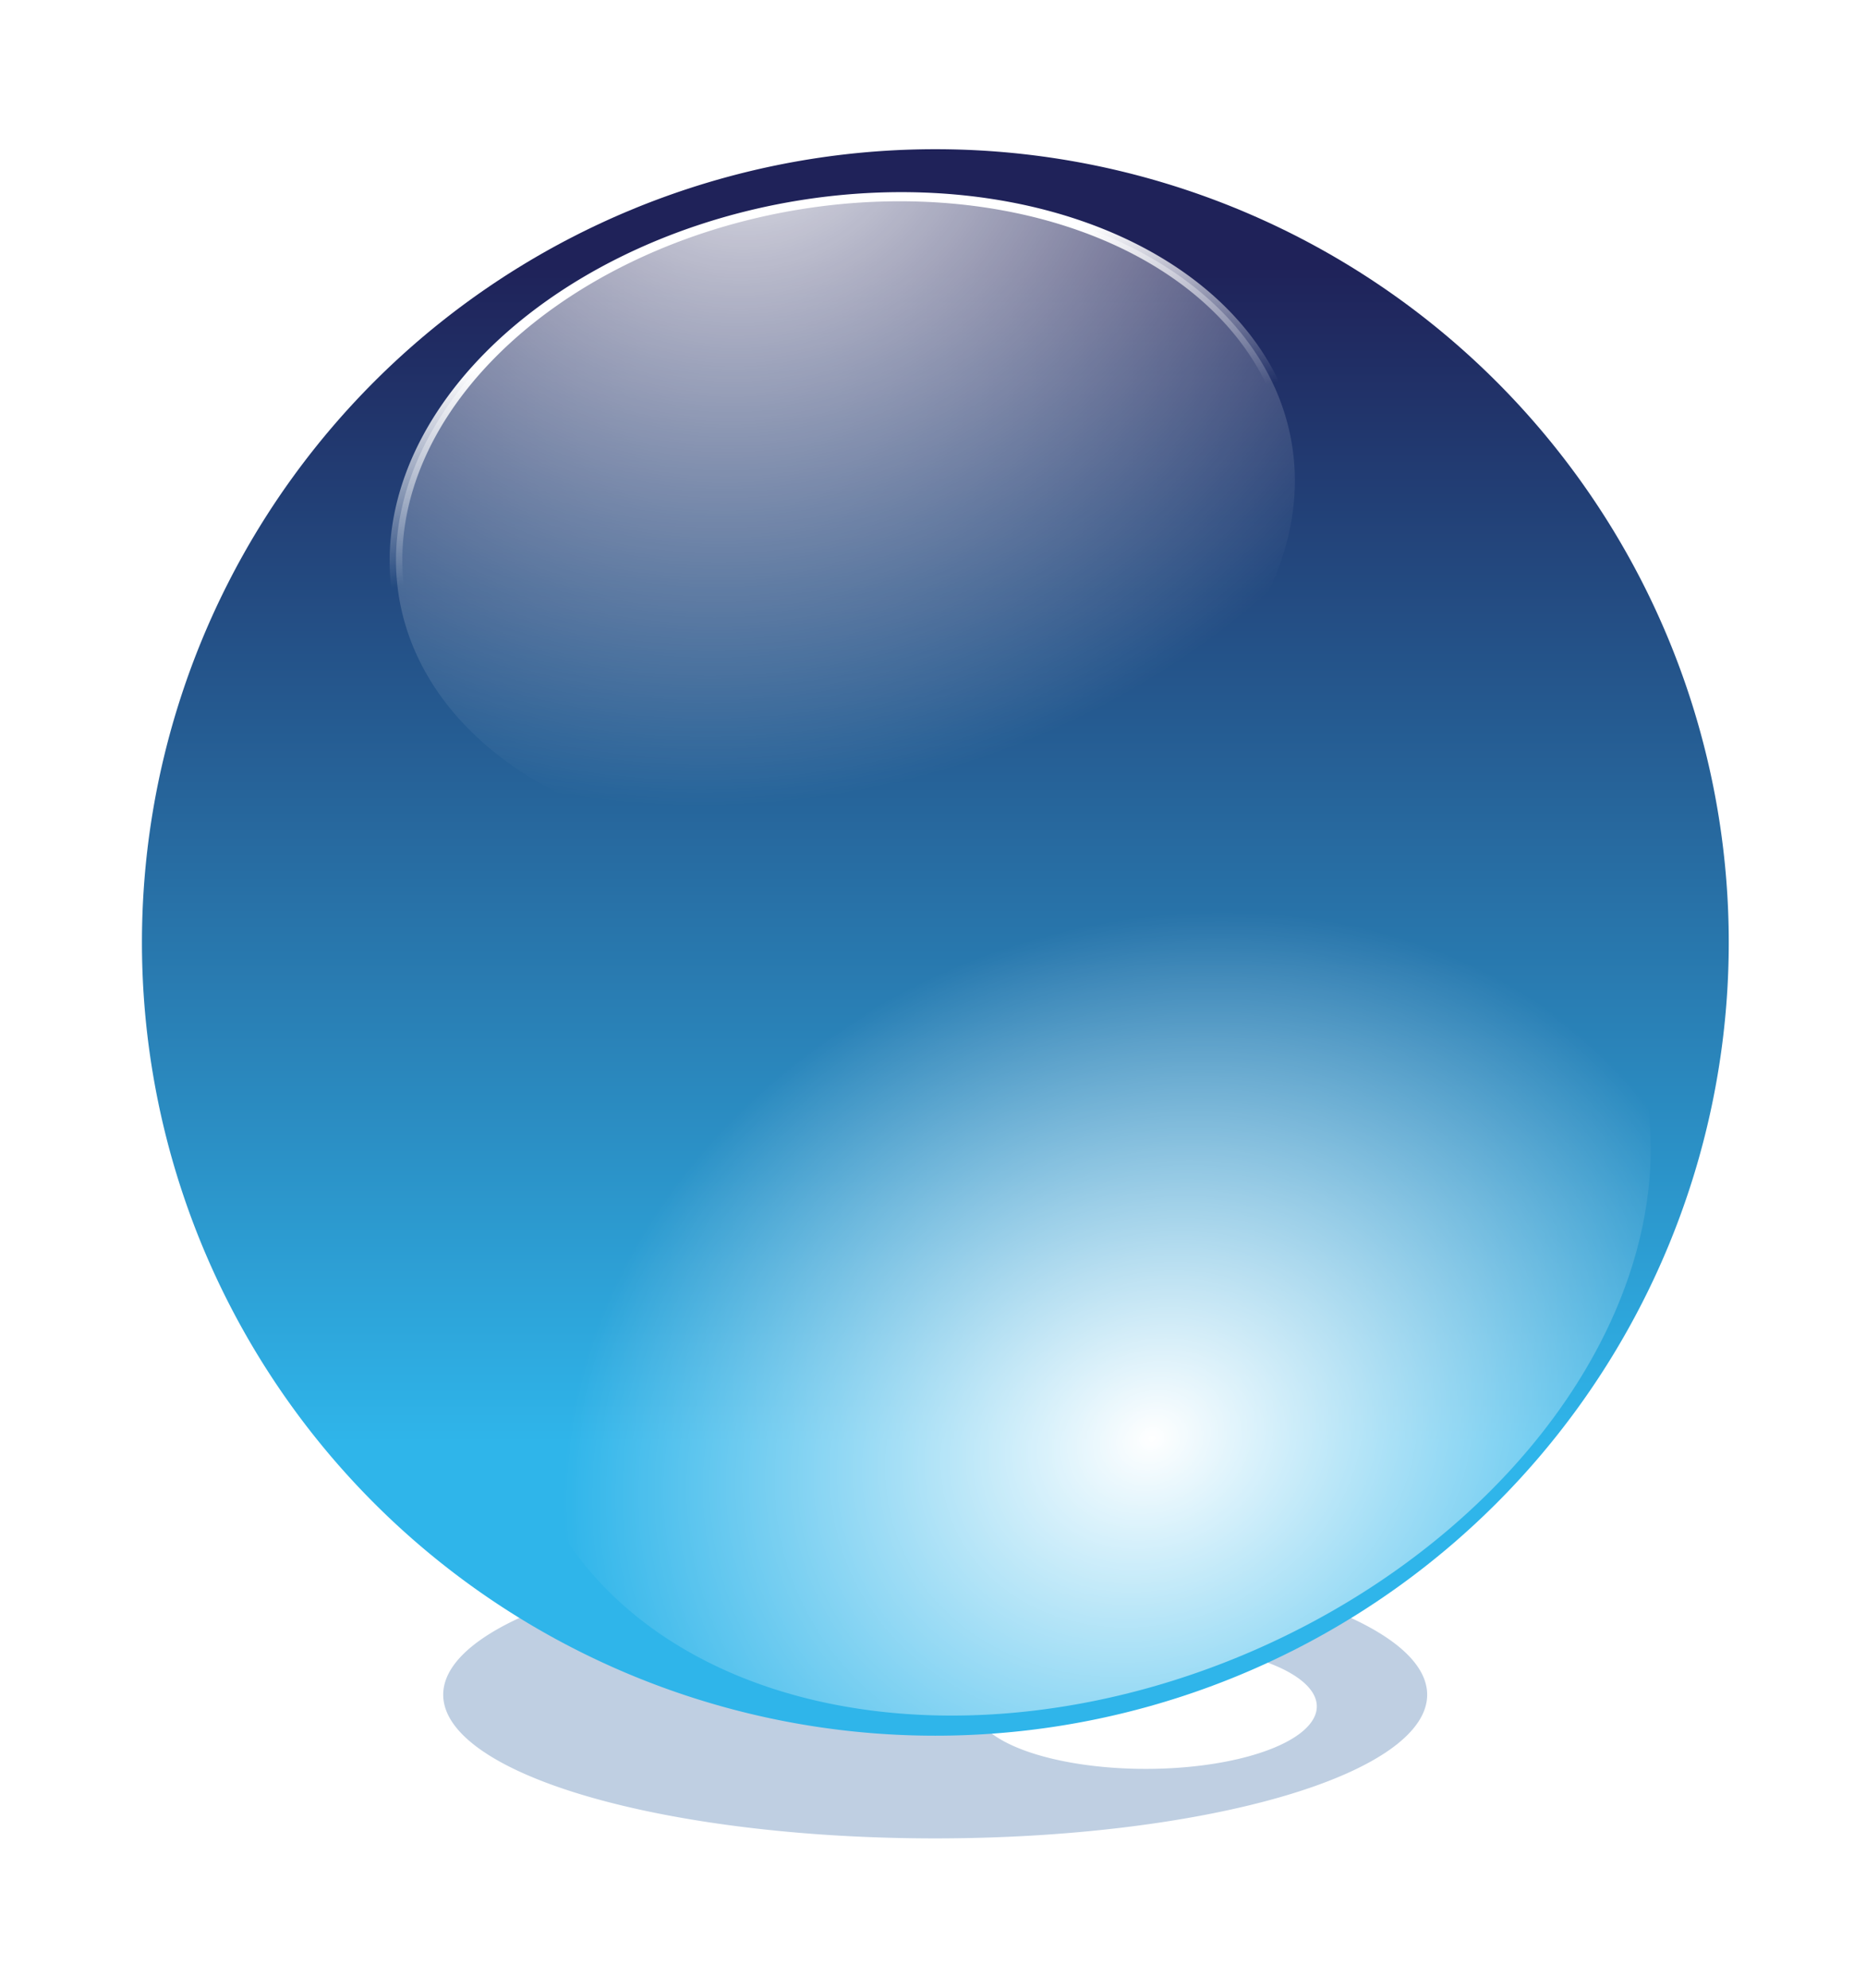
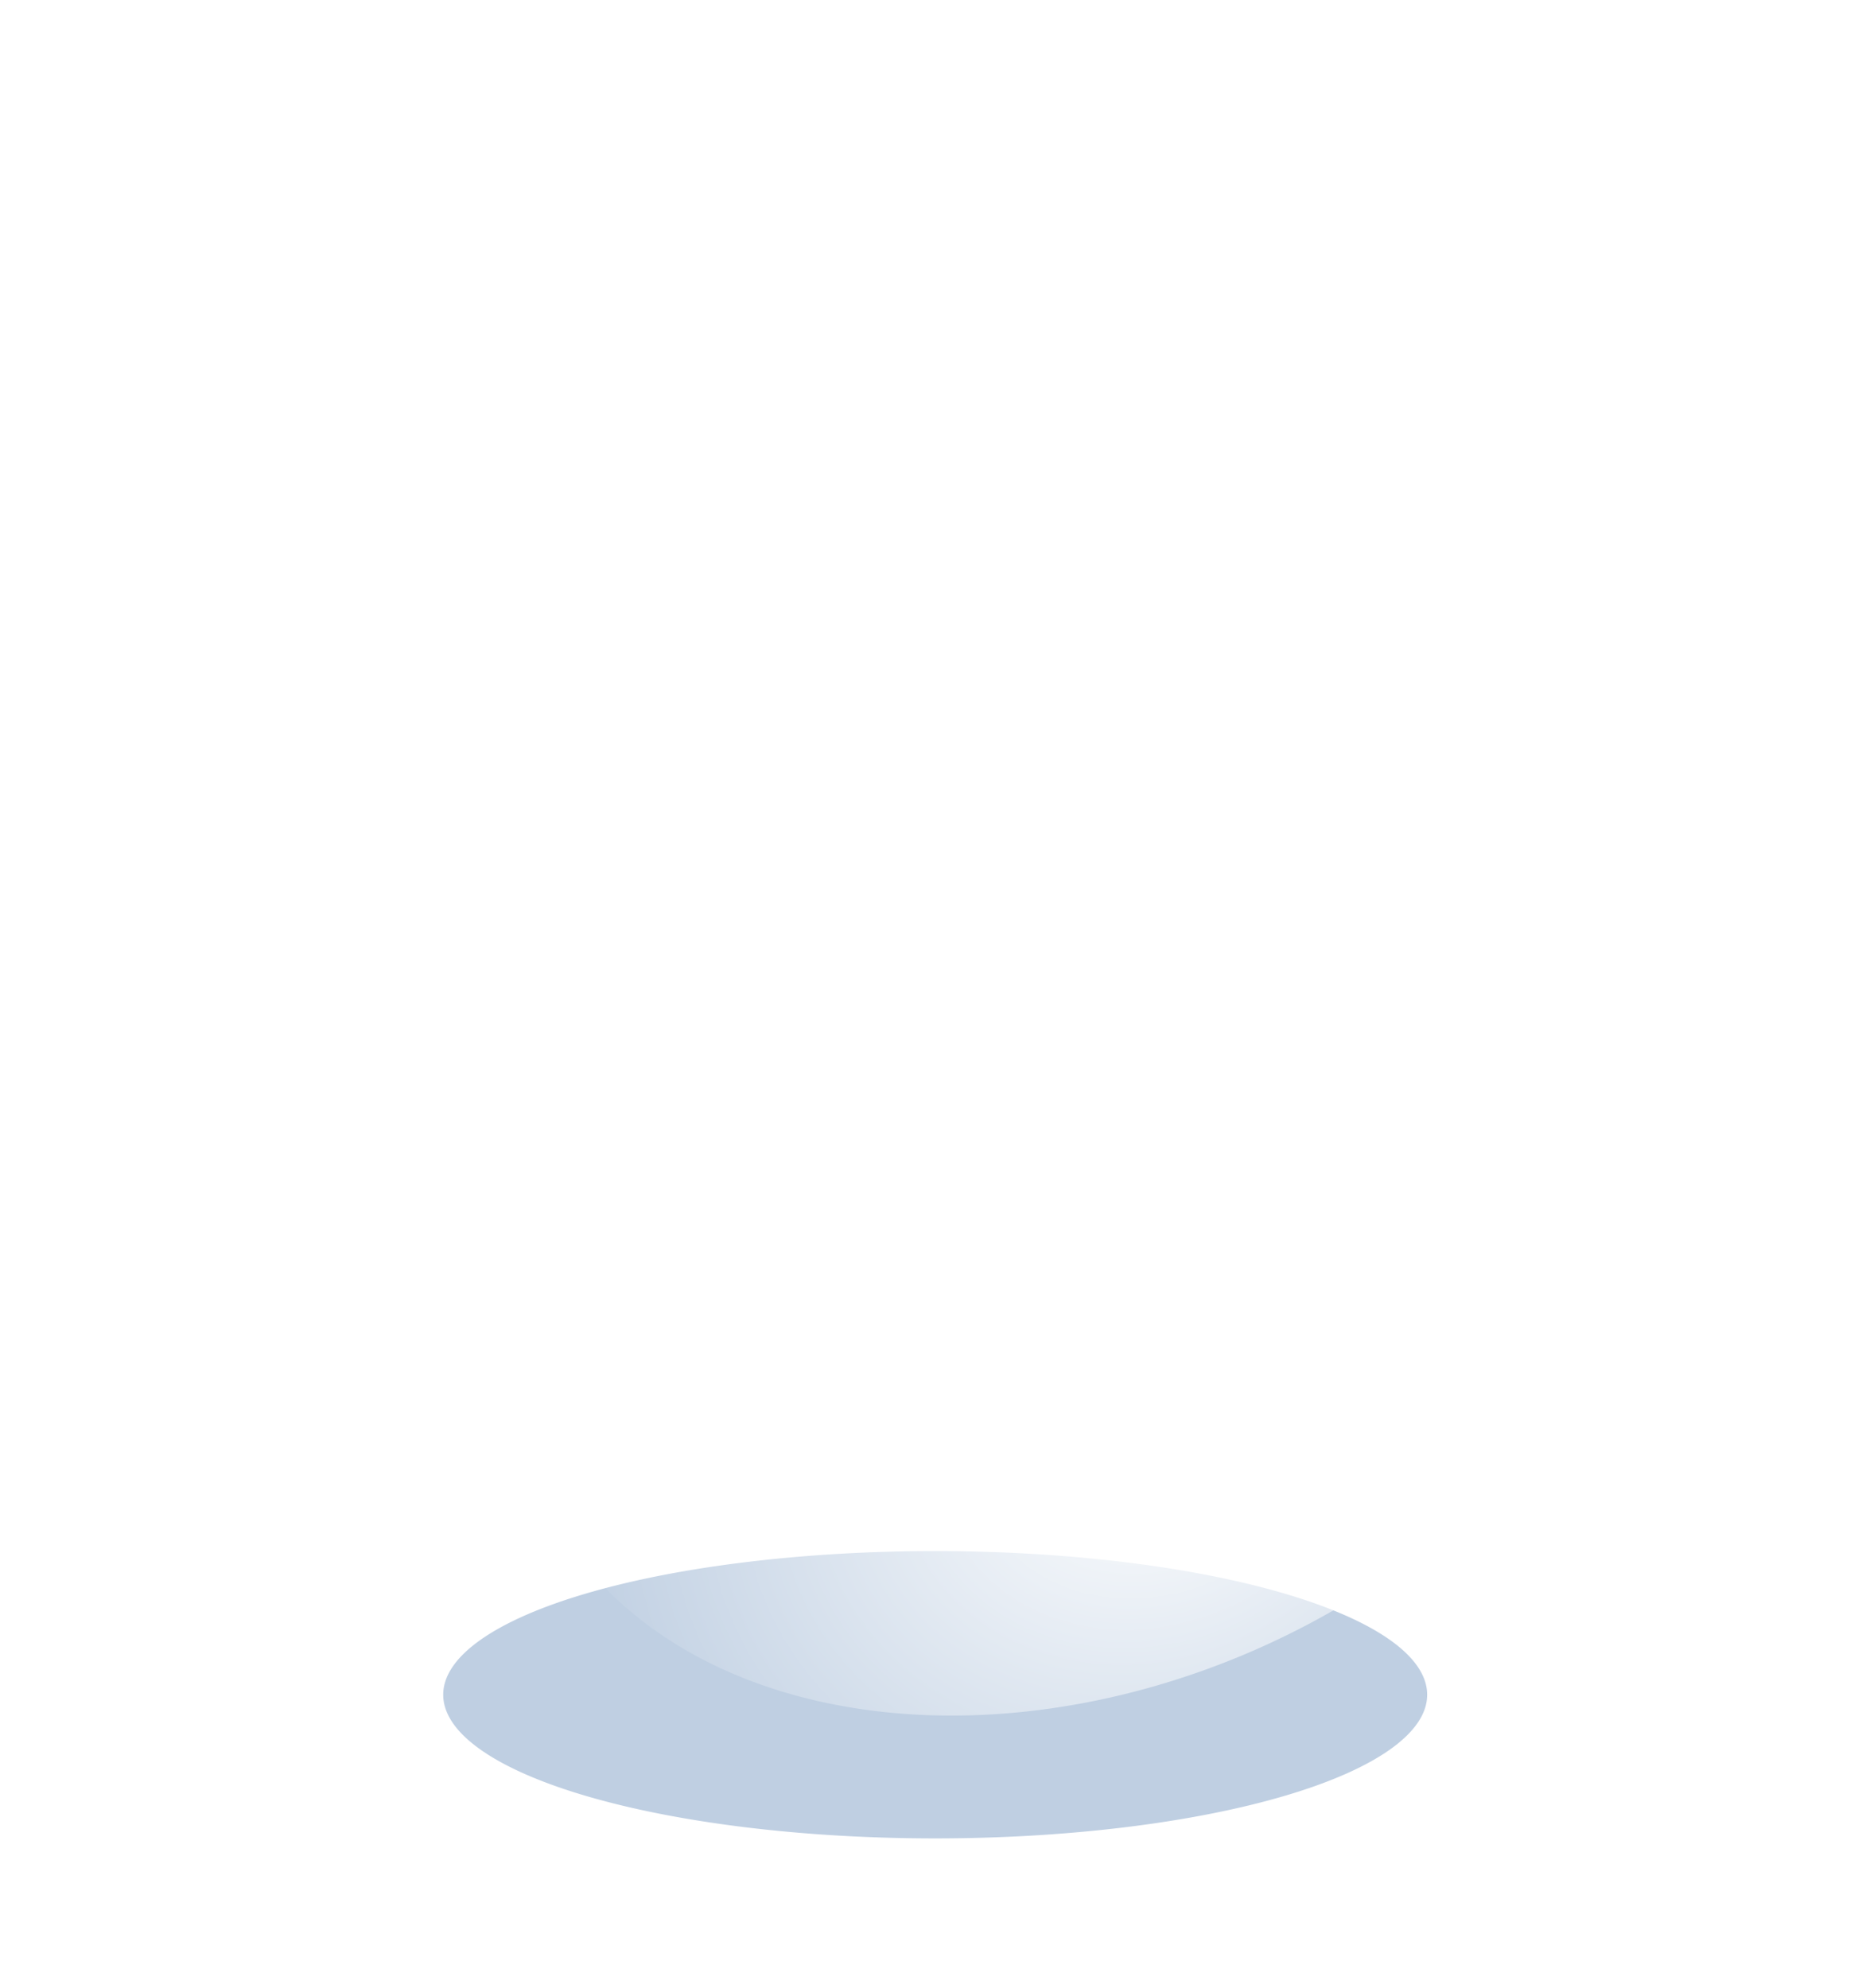
<svg xmlns="http://www.w3.org/2000/svg" xmlns:ns1="http://sodipodi.sourceforge.net/DTD/sodipodi-0.dtd" xmlns:ns2="http://www.inkscape.org/namespaces/inkscape" id="svg2" ns1:modified="true" viewBox="0 0 150.19 160.05" ns1:docbase="C:\Documents and Settings\Molumen\Desktop" ns2:export-ydpi="156.52174" ns2:export-xdpi="156.52174" version="1.0" ns2:output_extension="org.inkscape.output.svg.inkscape" ns1:docname="cristal_ball.svg" ns2:export-filename="C:\Documents and Settings\Molumen\Desktop\ihs_logo_1.png" ns2:version="0.44+devel" ns1:version="0.32">
  <defs id="defs5">
    <filter id="filter4238" height="1.542" width="1.215" y="-.271" x="-.108" ns2:collect="always">
      <feGaussianBlur id="feGaussianBlur4240" stdDeviation="4.936" ns2:collect="always" />
    </filter>
    <filter id="filter4312" height="2.256" width="1.596" y="-.628" x="-.298" ns2:collect="always">
      <feGaussianBlur id="feGaussianBlur4314" stdDeviation="12.494" ns2:collect="always" />
    </filter>
    <linearGradient id="linearGradient4323" y2="74.712" gradientUnits="userSpaceOnUse" x2="194.69" y1="31.854" x1="194.69" ns2:collect="always">
      <stop id="stop2167" style="stop-color:#1f2259" offset="0" />
      <stop id="stop2169" style="stop-color:#2fb5ea" offset="1" />
    </linearGradient>
    <radialGradient id="radialGradient4325" gradientUnits="userSpaceOnUse" cy="38.594" cx="180.72" gradientTransform="matrix(.162 2.107 -1.691 .263 228.26 -371.43)" r="28.884" ns2:collect="always">
      <stop id="stop2175" style="stop-color:#ffffff;stop-opacity:.875" offset="0" />
      <stop id="stop2177" style="stop-color:#ffffff;stop-opacity:0" offset="1" />
    </radialGradient>
    <radialGradient id="radialGradient4327" gradientUnits="userSpaceOnUse" cy="26.293" cx="194.08" gradientTransform="matrix(-1.018 0 6.233e-7 -1.182 391.62 74.389)" r="28.884" ns2:collect="always">
      <stop id="stop3600" style="stop-color:#ffffff" offset="0" />
      <stop id="stop3602" style="stop-color:#ffffff;stop-opacity:0" offset="1" />
    </radialGradient>
    <filter id="filter4404" ns2:collect="always">
      <feGaussianBlur id="feGaussianBlur4406" stdDeviation="1.466" ns2:collect="always" />
    </filter>
    <filter id="filter4444" height="1.276" width="1.202" y="-.138" x="-.101" ns2:collect="always">
      <feGaussianBlur id="feGaussianBlur4446" stdDeviation="3.411" ns2:collect="always" />
    </filter>
    <linearGradient id="linearGradient4456" y2="53.875" gradientUnits="userSpaceOnUse" x2="183.28" y1="36.387" x1="182" ns2:collect="always">
      <stop id="stop4450" style="stop-color:#ffffff" offset="0" />
      <stop id="stop4452" style="stop-color:#ffffff;stop-opacity:0" offset="1" />
    </linearGradient>
    <filter id="filter4694" ns2:collect="always">
      <feGaussianBlur id="feGaussianBlur4696" stdDeviation="0.842" ns2:collect="always" />
    </filter>
  </defs>
  <ns1:namedview id="base" bordercolor="#666666" ns2:pageshadow="2" guidetolerance="10.0" pagecolor="#ffffff" gridtolerance="10.0" ns2:zoom="1.3328963" objecttolerance="10.0" borderopacity="1.0" ns2:current-layer="svg2" ns2:cx="56.048822" ns2:cy="36.350763" ns2:window-y="101" ns2:window-x="175" ns2:window-height="833" ns2:pageopacity="0.0" ns2:window-width="1086" />
  <g id="g4708" transform="matrix(2.176 0 0 2.176 -51.211 -31.703)">
    <path id="path4106" ns1:rx="28.884468" ns1:ry="28.884468" style="filter:url(#filter4238);fill:#bfcfe2" ns1:type="arc" d="m222.45 56.486a28.884 28.884 0 1 1 -57.77 0 28.884 28.884 0 1 1 57.77 0z" transform="matrix(.63 0 0 -.184 -63.82 87.662)" ns1:cy="56.485737" ns1:cx="193.56345" />
-     <path id="path4242" ns1:rx="28.884468" ns1:ry="28.884468" style="filter:url(#filter4312);fill:#ffffff" ns1:type="arc" d="m222.45 56.486a28.884 28.884 0 1 1 -57.77 0 28.884 28.884 0 1 1 57.77 0z" transform="matrix(.219 0 0 -.08 23.525 82.22)" ns1:cy="56.485737" ns1:cx="193.56345" />
-     <path id="path4478" ns1:rx="28.884468" ns1:ry="28.884468" style="filter:url(#filter4694);fill:url(#linearGradient4323)" ns1:type="arc" d="m222.45 56.486a28.884 28.884 0 1 1 -57.77 0 28.884 28.884 0 1 1 57.77 0z" transform="matrix(1.016 0 0 1.016 -138.53 -7.953)" ns1:cy="56.485737" ns1:cx="193.56345" />
-     <path id="path2163" ns1:rx="28.884468" ns1:ry="28.884468" style="filter:url(#filter4404);stroke:url(#linearGradient4456);stroke-width:.815;fill:url(#radialGradient4325)" ns1:type="arc" d="m222.45 56.486a28.884 28.884 0 1 1 -57.77 0 28.884 28.884 0 1 1 57.77 0z" transform="matrix(.571 -.102 .072 .402 -59.787 30.863)" ns1:cy="56.485737" ns1:cx="193.56345" />
    <path id="path3476" ns1:rx="28.884468" ns1:ry="28.884468" style="filter:url(#filter4444);fill:url(#radialGradient4327)" ns1:type="arc" d="m222.45 56.486a28.884 28.884 0 1 1 -57.77 0 28.884 28.884 0 1 1 57.77 0z" transform="matrix(-.694 .304 -.222 -.507 210.42 30.759)" ns1:cy="56.485737" ns1:cx="193.56345" />
  </g>
</svg>